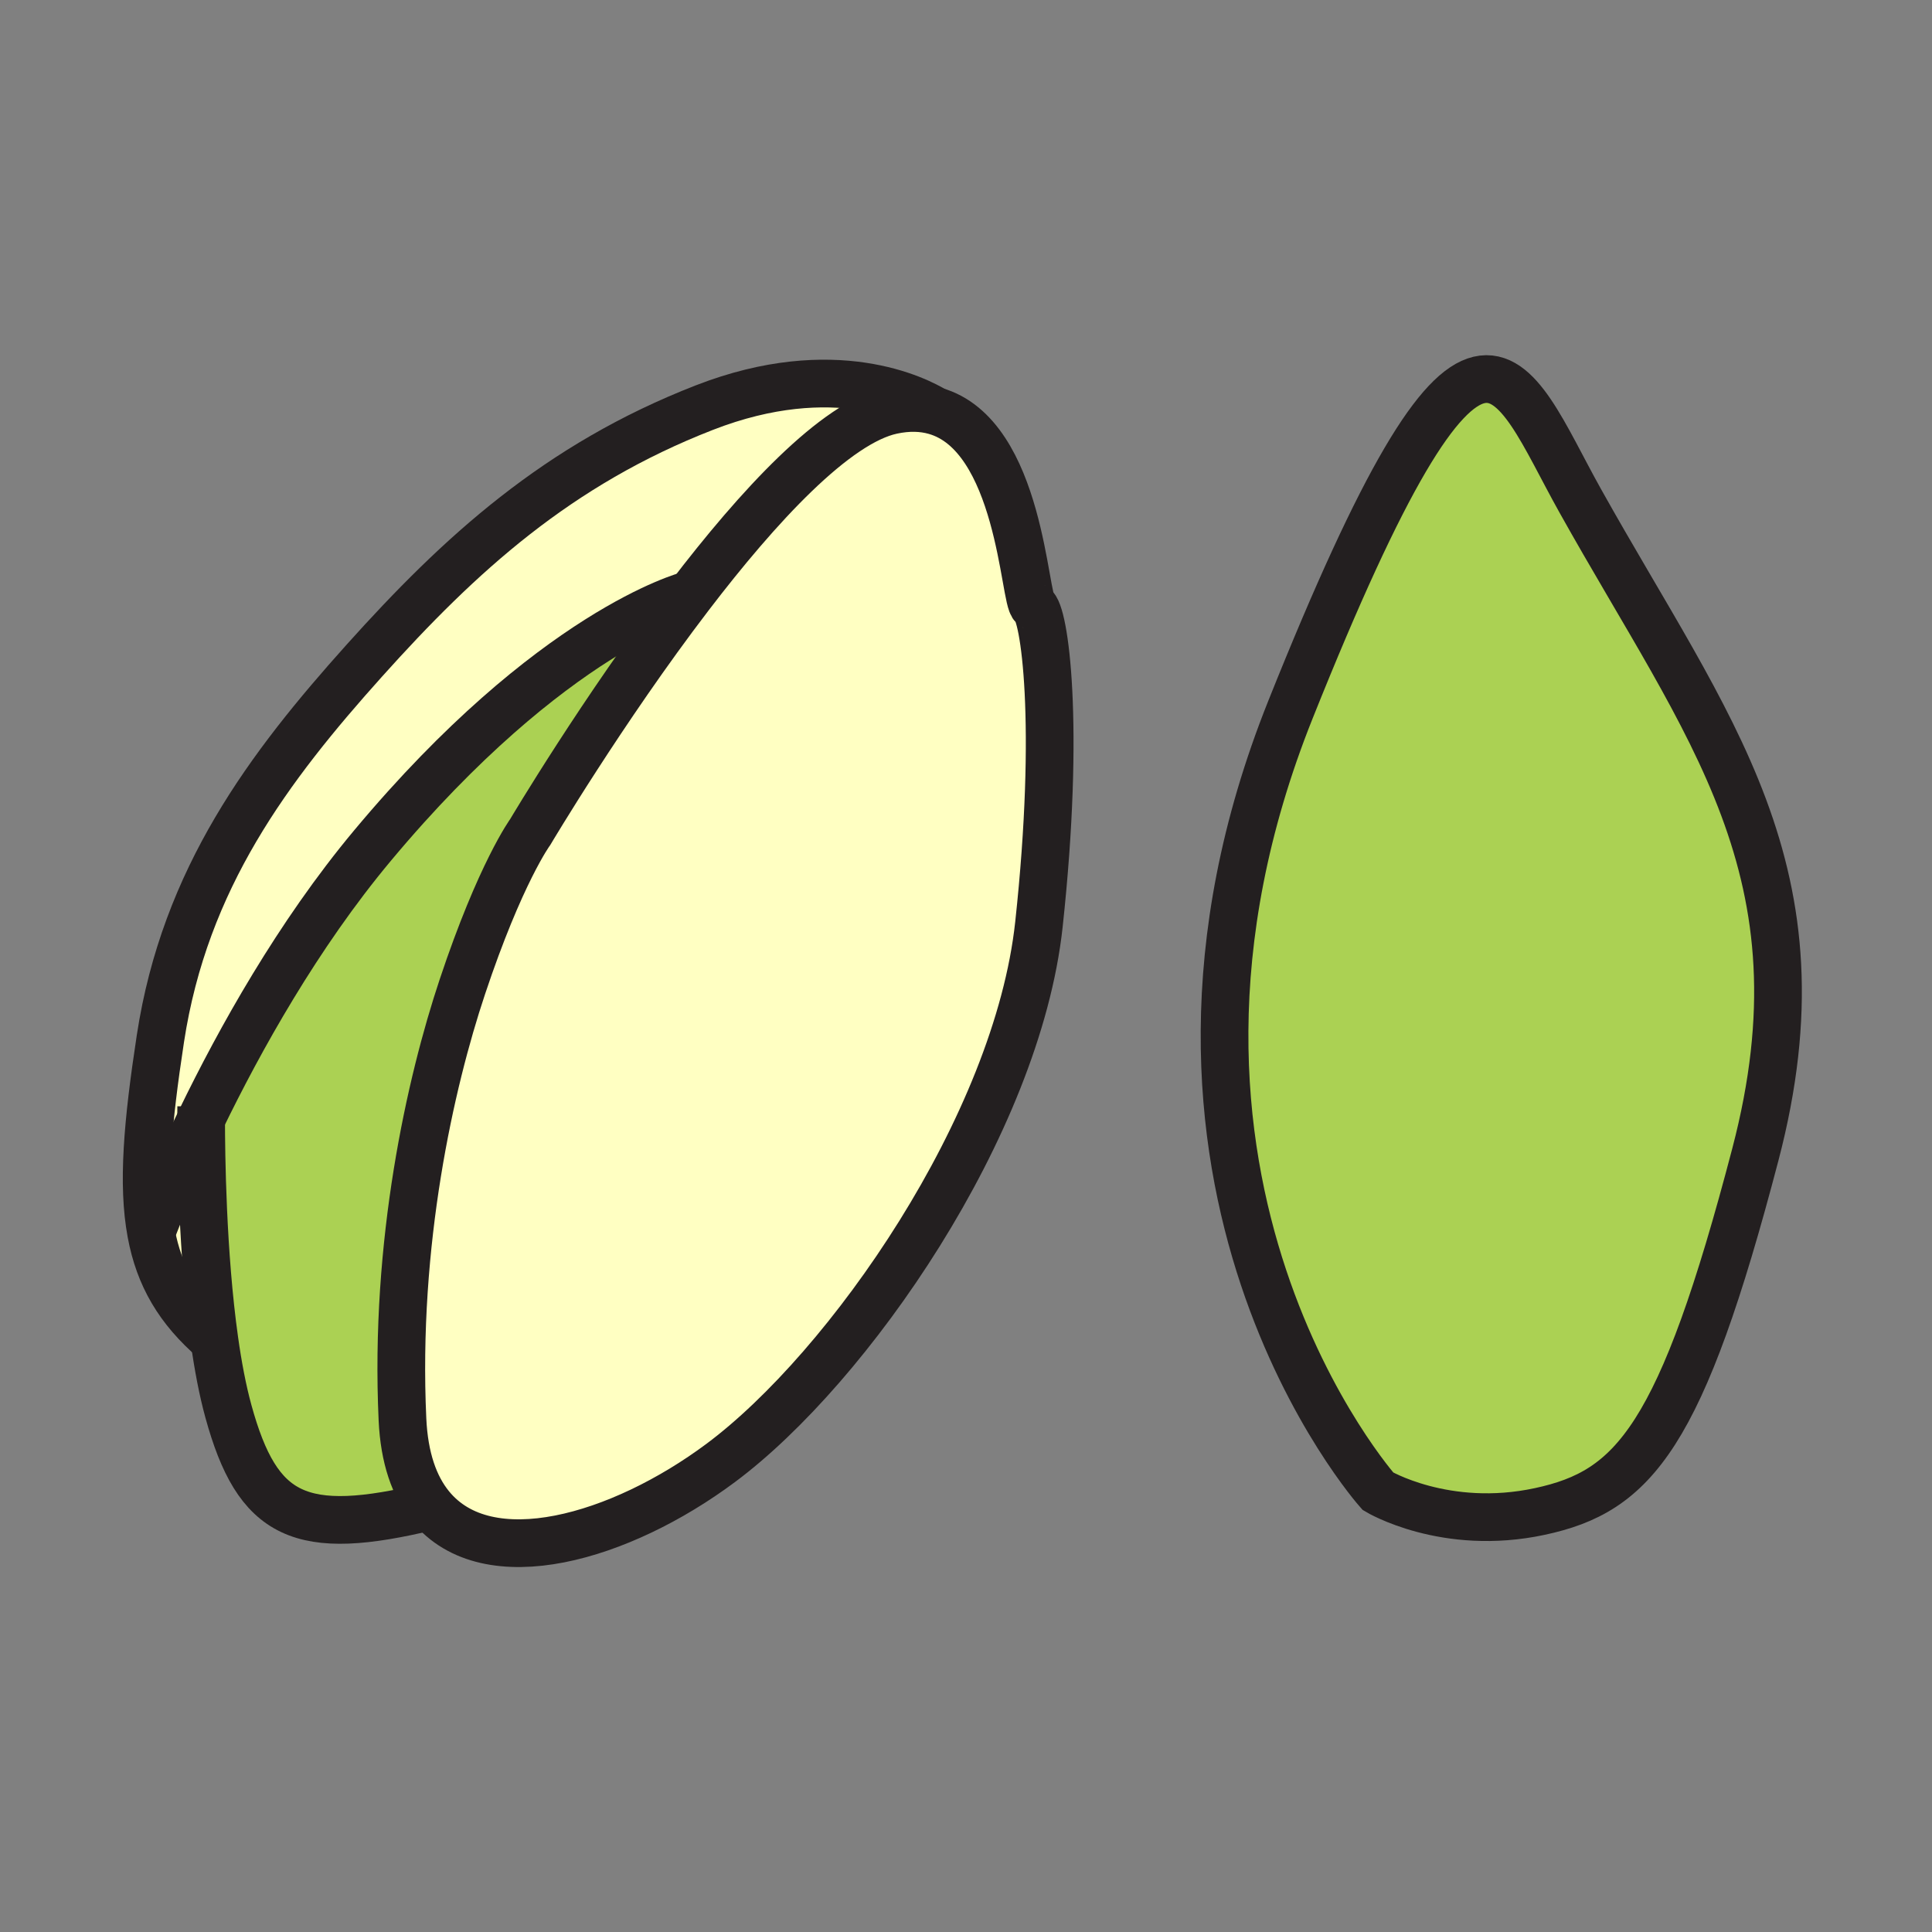
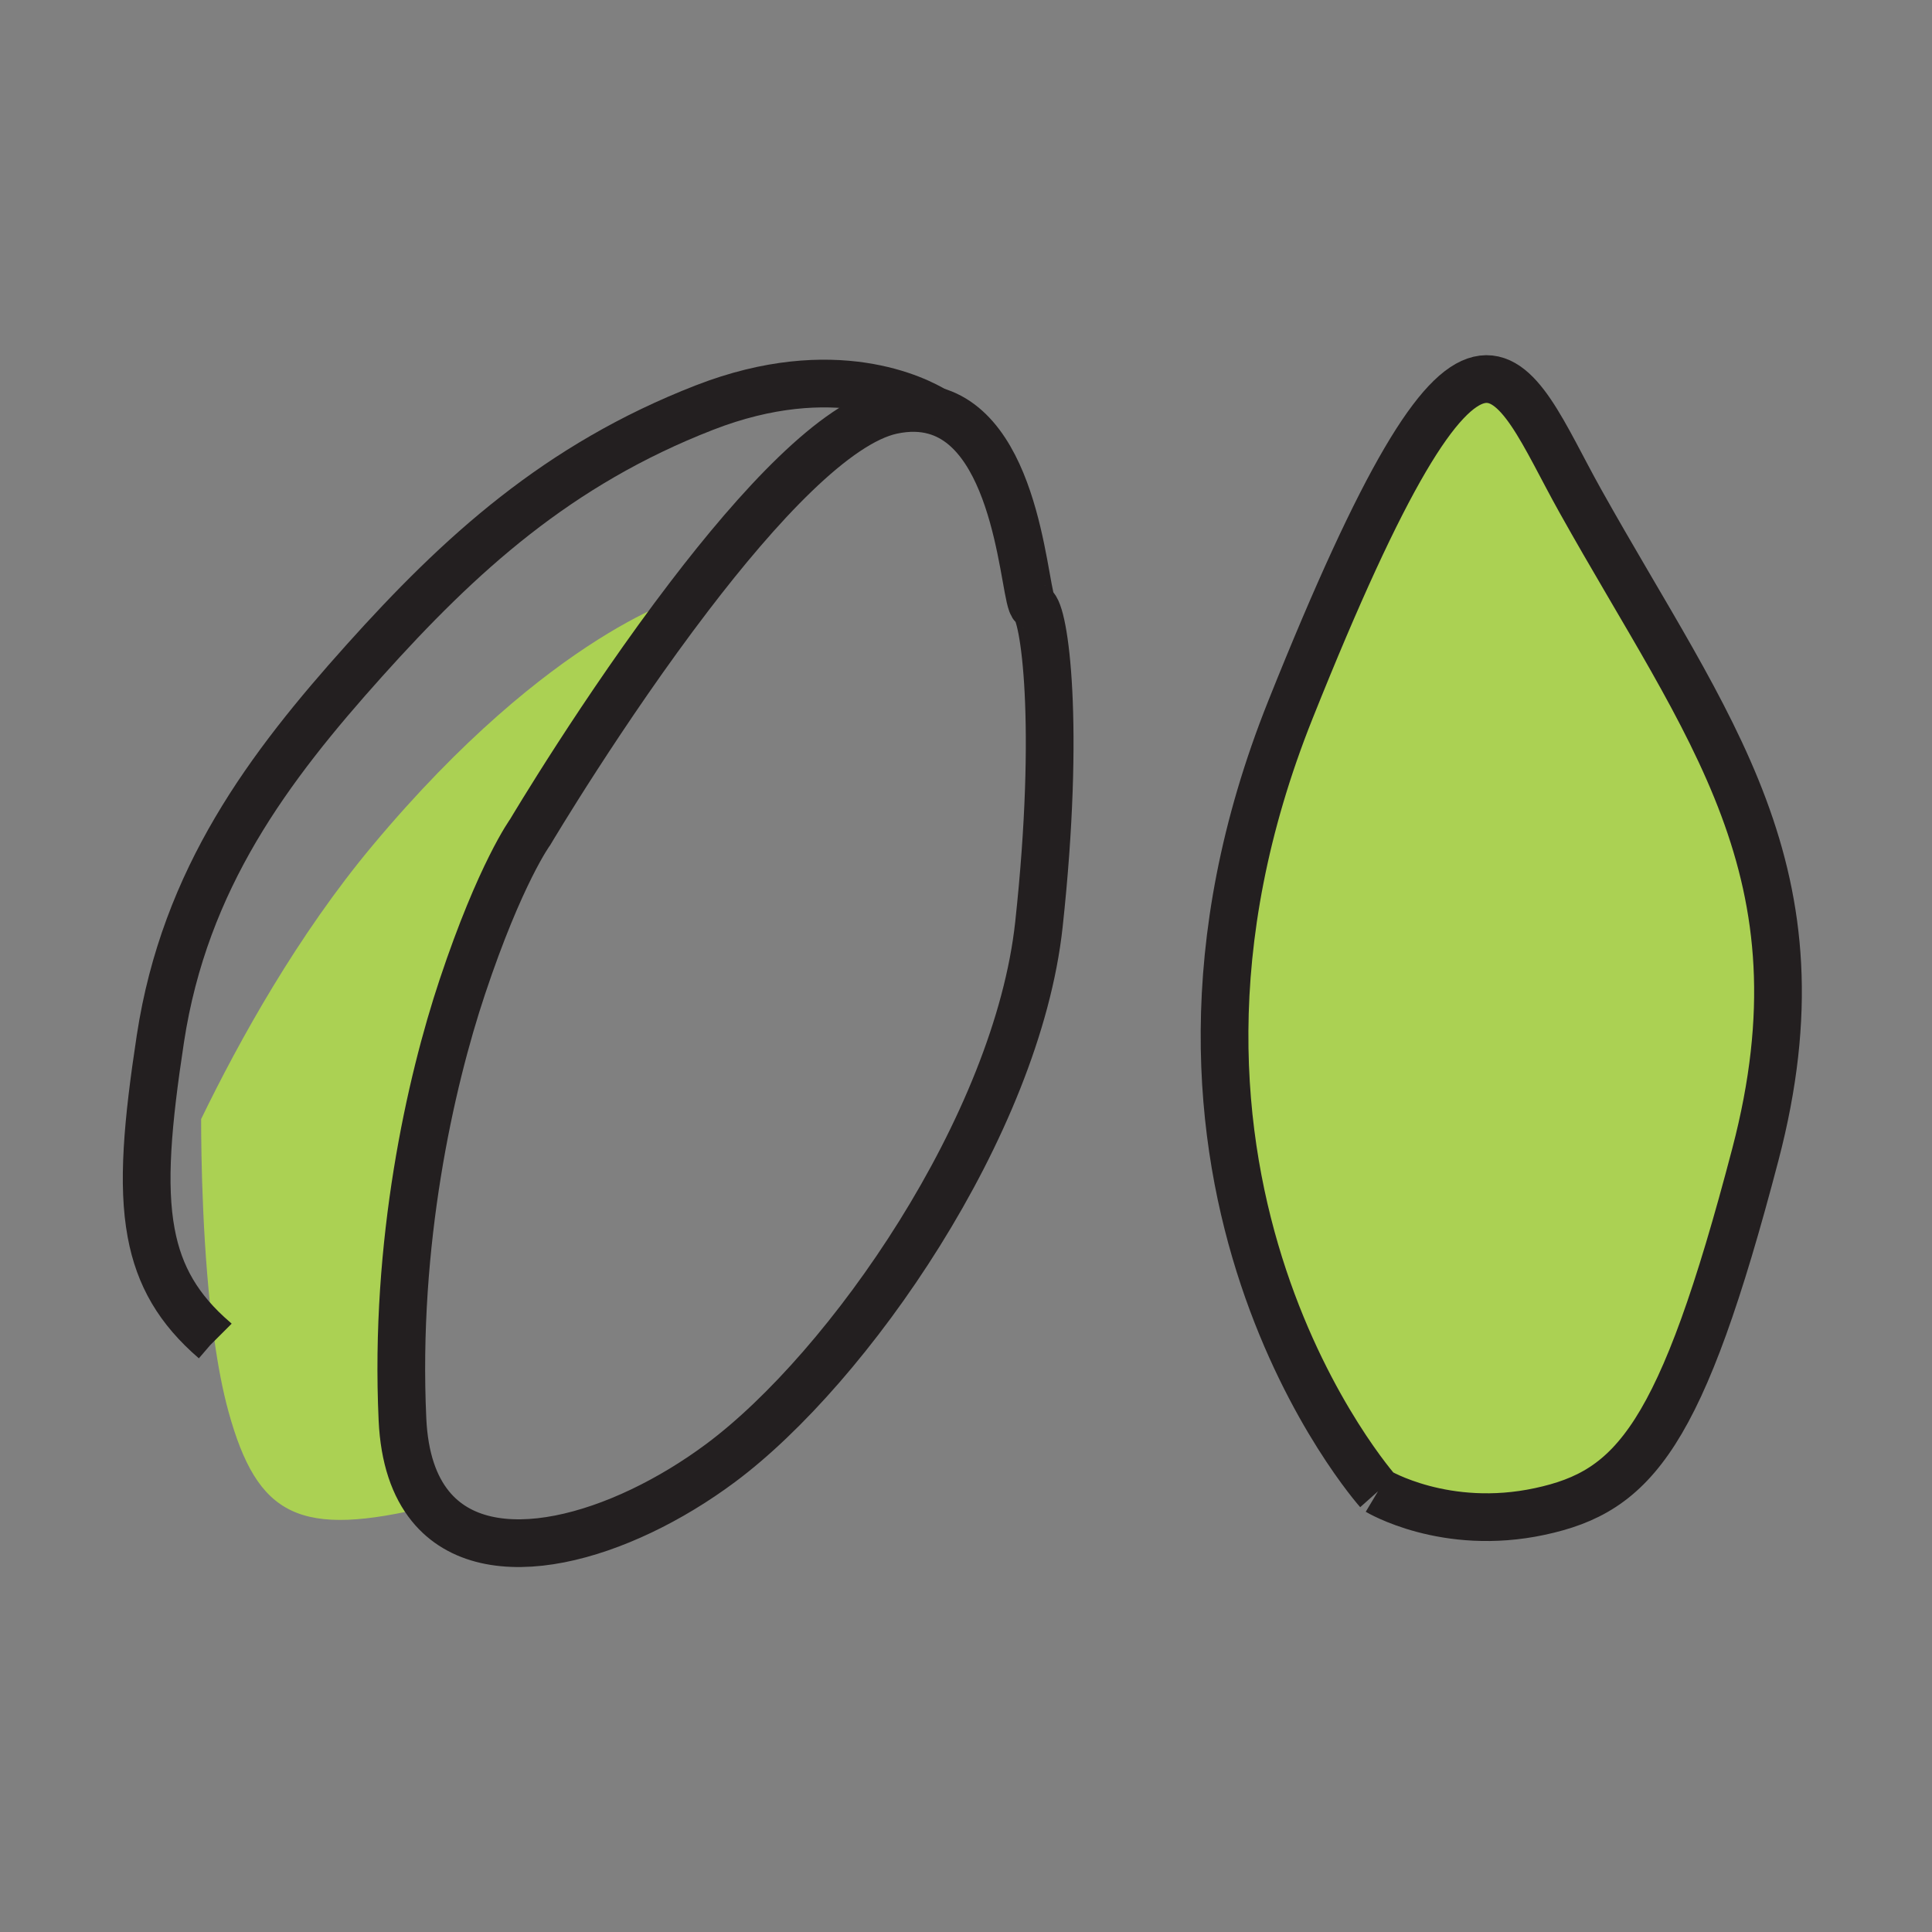
<svg xmlns="http://www.w3.org/2000/svg" width="850.394" height="850.394" viewBox="0 0 850.394 850.394" overflow="visible">
  <rect x="0" y="0" width="850.394" height="850.394" fill="#808080" stroke="none" />
-   <path d="M88.53 492.57c0 15.189.49 59.31 5.85 97.35-15.74-13.54-24.32-28.16-27.85-47.24 2.24-5.85 9.78-24.92 22-50.11z" fill="#ffffc2" />
  <path d="M94.38 589.92c-5.36-38.04-5.85-82.16-5.85-97.35 16.83-34.681 42.51-80.98 75.45-120.4C243 277.58 302.86 262.02 302.86 262.02l.58.44c-38.05 49.81-70.02 103.72-70.02 103.72s-13.17 17.95-29.93 68.24c-14.07 42.21-29.93 112.53-26.34 190.35.78 17.03 5.24 29.53 12.32 38.23-57.55 14.01-76.09 4.89-88.94-41.81-2.55-9.29-4.57-20.01-6.15-31.27zM695.55 220.41C751.9 321.26 805.3 383.55 772.66 508.1c-32.63 124.58-53.4 148.32-94.92 157.2-41.521 8.91-71.19-8.88-71.19-8.88s-121.57-136.44-38.54-344.06 95.79-148.72 127.54-91.95z" fill="#abd153" />
-   <path d="M88.53 492.57c-12.22 25.189-19.76 44.26-22 50.109-3.97-21.35-1.61-48.27 4.07-85.52 10.78-70.63 47.89-119.71 89.79-166.41 41.9-46.69 85.01-86.2 149.66-111.34 57.27-22.28 93.88-3.21 101.48 1.43-5.49-1.54-11.74-1.76-18.88-.24-24.91 5.3-58.98 42.28-89.21 81.86l-.58-.44s-59.86 15.56-138.88 110.15c-32.94 39.421-58.62 85.721-75.45 120.401z" fill="#ffffc2" />
-   <path d="M411.53 180.84c37.75 10.59 39.201 83.87 43.371 85.96 4.8 2.4 11.989 51.48 2.399 140.08-9.58 88.59-83.8 195.15-140.07 237.05-43.95 32.74-102.52 50.12-127.76 19.07-7.08-8.7-11.54-21.2-12.32-38.23-3.59-77.819 12.27-148.14 26.34-190.35 16.76-50.29 29.93-68.24 29.93-68.24s31.97-53.91 70.02-103.72c30.23-39.58 64.3-76.56 89.21-81.86 7.14-1.52 13.39-1.3 18.88.24z" fill="#ffffc2" />
  <g fill="none" stroke="#231f20" stroke-width="21">
-     <path d="M606.55 656.42s-121.569-136.439-38.54-344.06c83.03-207.62 95.79-148.72 127.54-91.95C751.9 321.26 805.3 383.55 772.66 508.1c-32.63 124.58-53.4 148.32-94.92 157.2-41.52 8.91-71.19-8.88-71.19-8.88zM189.47 663c-7.08-8.7-11.54-21.2-12.32-38.23-3.59-77.819 12.27-148.14 26.34-190.35 16.76-50.29 29.93-68.24 29.93-68.24s31.97-53.91 70.02-103.72c30.23-39.58 64.3-76.56 89.21-81.86 7.14-1.52 13.39-1.3 18.88.24 37.75 10.59 39.201 83.87 43.371 85.96 4.8 2.4 11.989 51.48 2.399 140.08-9.58 88.59-83.8 195.15-140.07 237.05-43.95 32.74-102.52 50.12-127.76 19.07z" />
+     <path d="M606.55 656.42s-121.569-136.439-38.54-344.06c83.03-207.62 95.79-148.72 127.54-91.95C751.9 321.26 805.3 383.55 772.66 508.1c-32.63 124.58-53.4 148.32-94.92 157.2-41.52 8.91-71.19-8.88-71.19-8.88M189.47 663c-7.08-8.7-11.54-21.2-12.32-38.23-3.59-77.819 12.27-148.14 26.34-190.35 16.76-50.29 29.93-68.24 29.93-68.24s31.97-53.91 70.02-103.72c30.23-39.58 64.3-76.56 89.21-81.86 7.14-1.52 13.39-1.3 18.88.24 37.75 10.59 39.201 83.87 43.371 85.96 4.8 2.4 11.989 51.48 2.399 140.08-9.58 88.59-83.8 195.15-140.07 237.05-43.95 32.74-102.52 50.12-127.76 19.07z" />
    <path d="M413.01 181.8s-.5-.36-1.48-.96c-7.6-4.64-44.21-23.71-101.48-1.43-64.65 25.14-107.76 64.65-149.66 111.34-41.9 46.7-79.01 95.78-89.79 166.41-5.68 37.25-8.04 64.17-4.07 85.52 3.53 19.08 12.11 33.7 27.85 47.24.05.05.11.09.16.14" />
-     <path d="M65.81 544.56s.24-.649.72-1.88c2.24-5.85 9.78-24.92 22-50.109 16.83-34.681 42.51-80.98 75.45-120.4C243 277.58 302.86 262.02 302.86 262.02" />
-     <path d="M88.56 487.1s-.03 1.971-.03 5.471c0 15.189.49 59.31 5.85 97.35 1.58 11.26 3.6 21.98 6.15 31.271 12.85 46.699 31.39 55.819 88.94 41.81 1.45-.35 2.93-.72 4.44-1.1" />
  </g>
  <path fill="none" d="M0 0h850.394v850.394H0z" />
</svg>